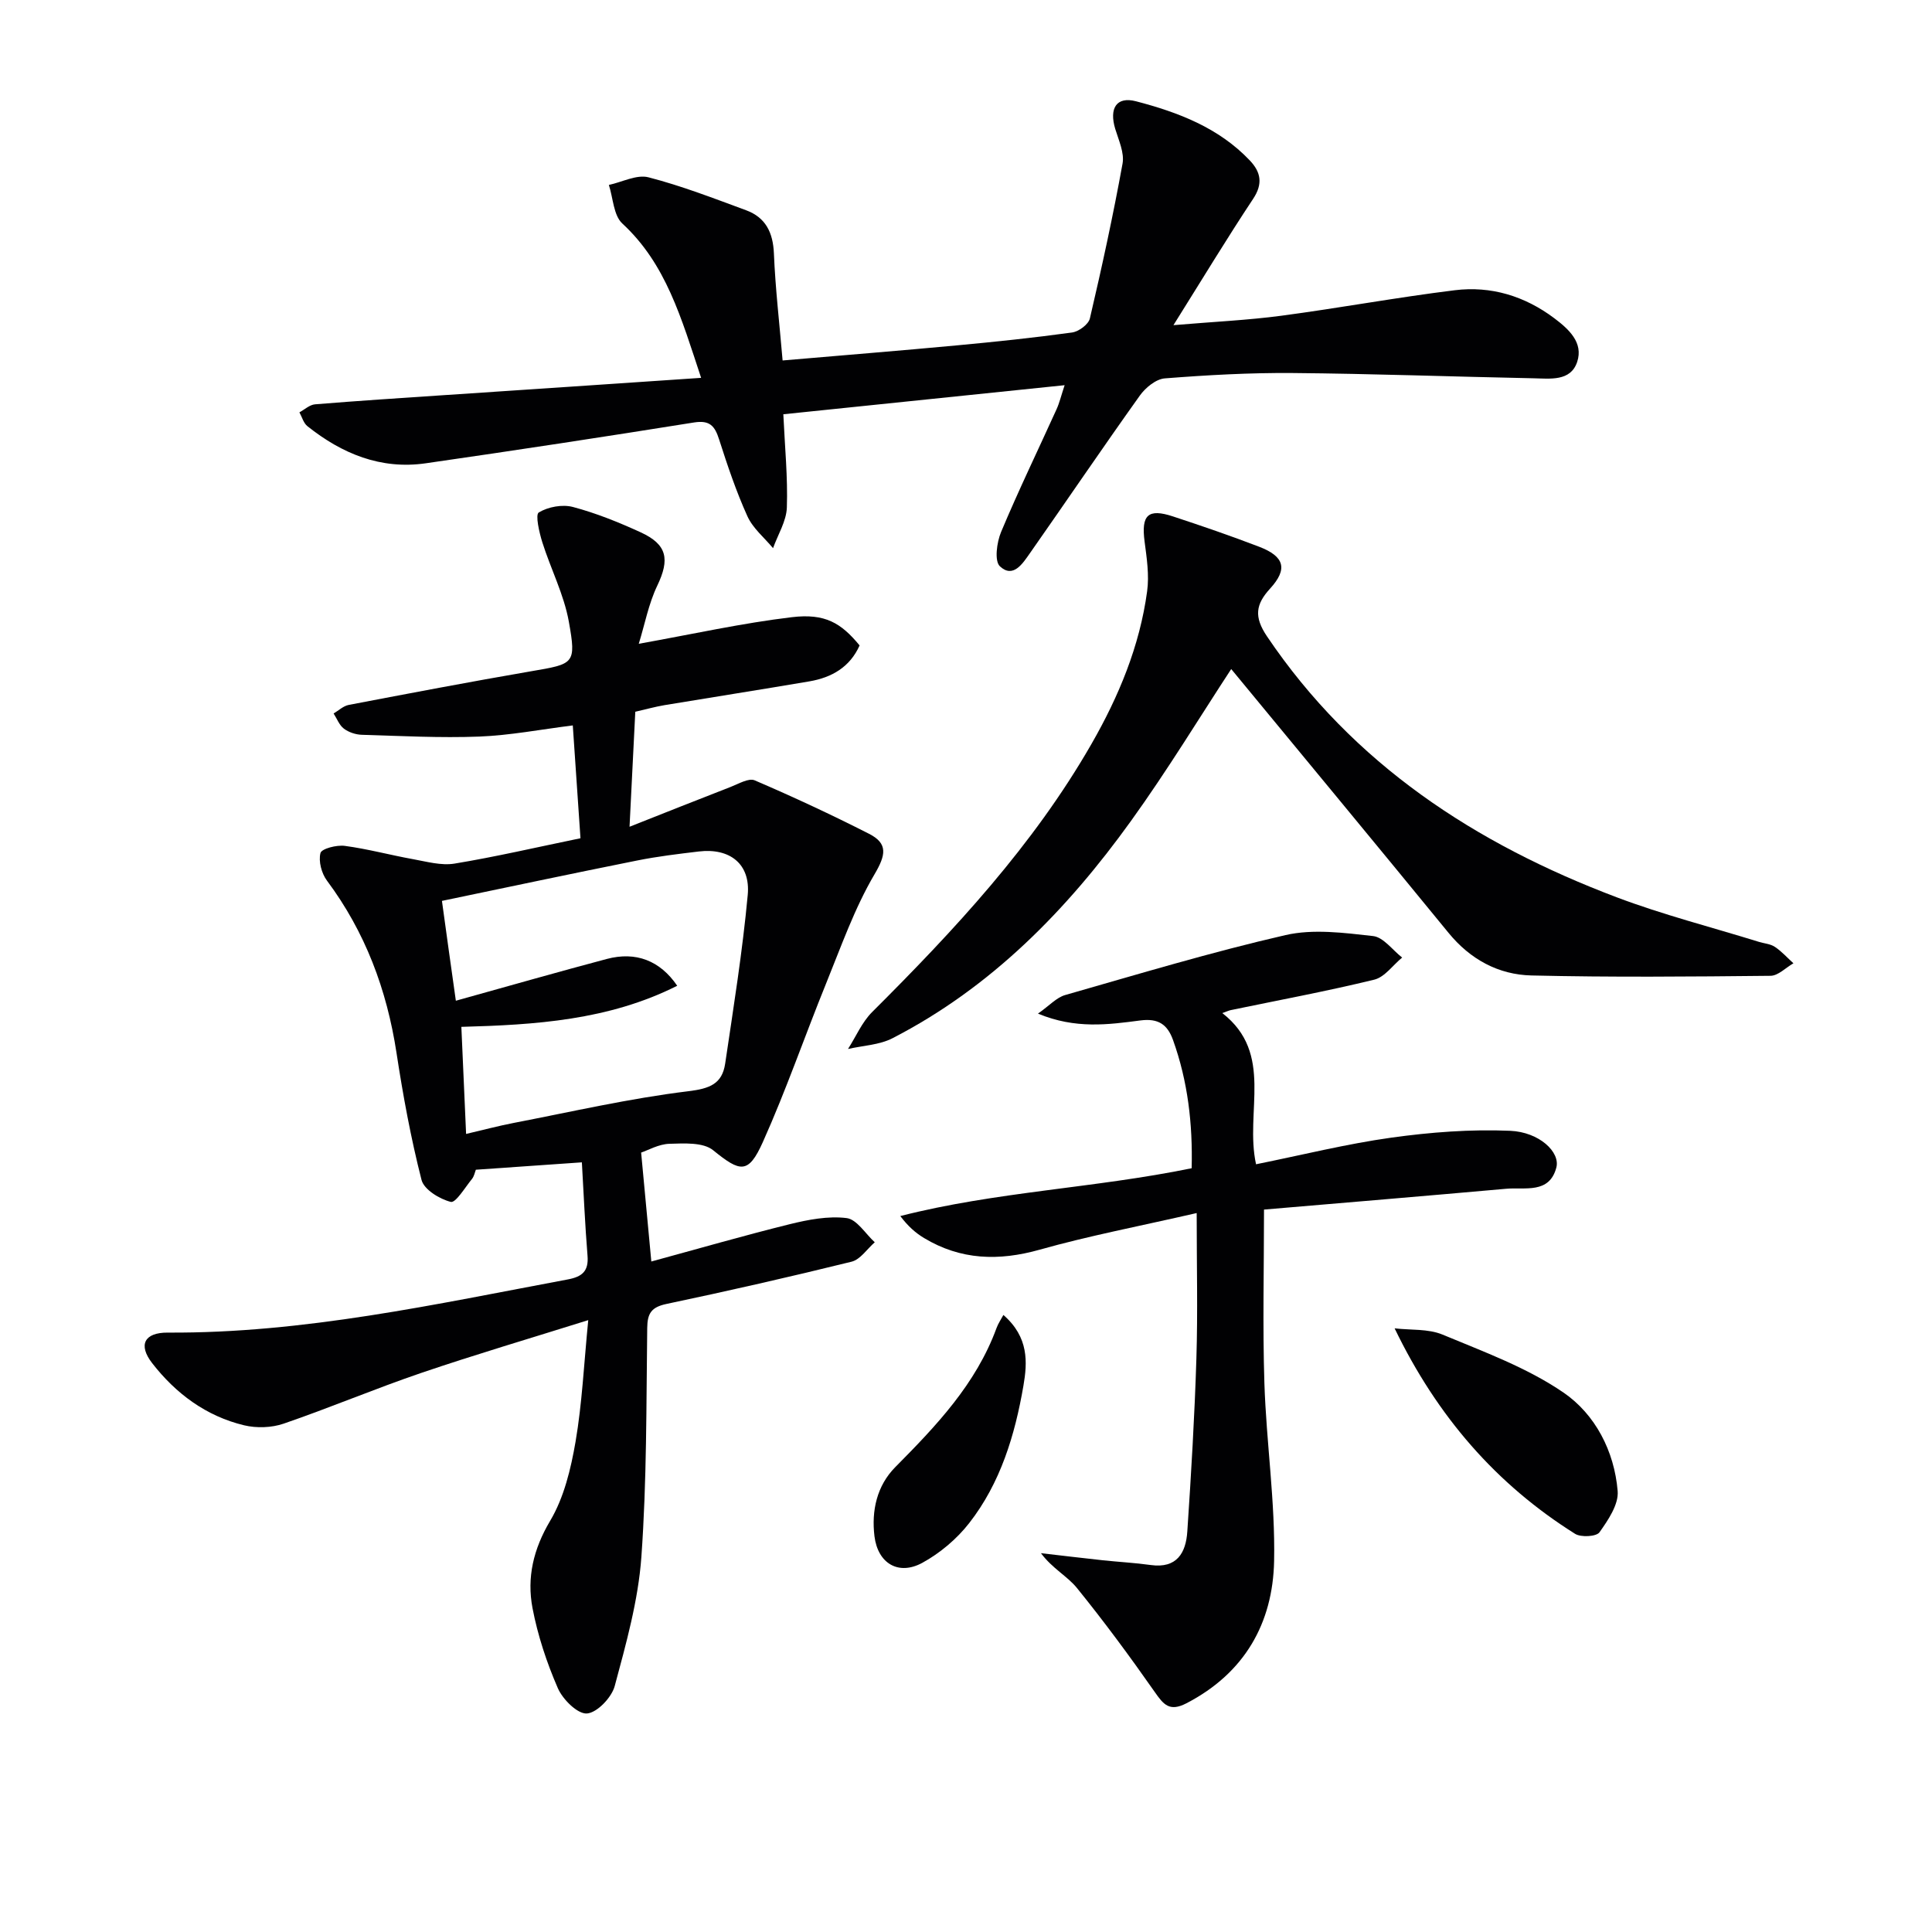
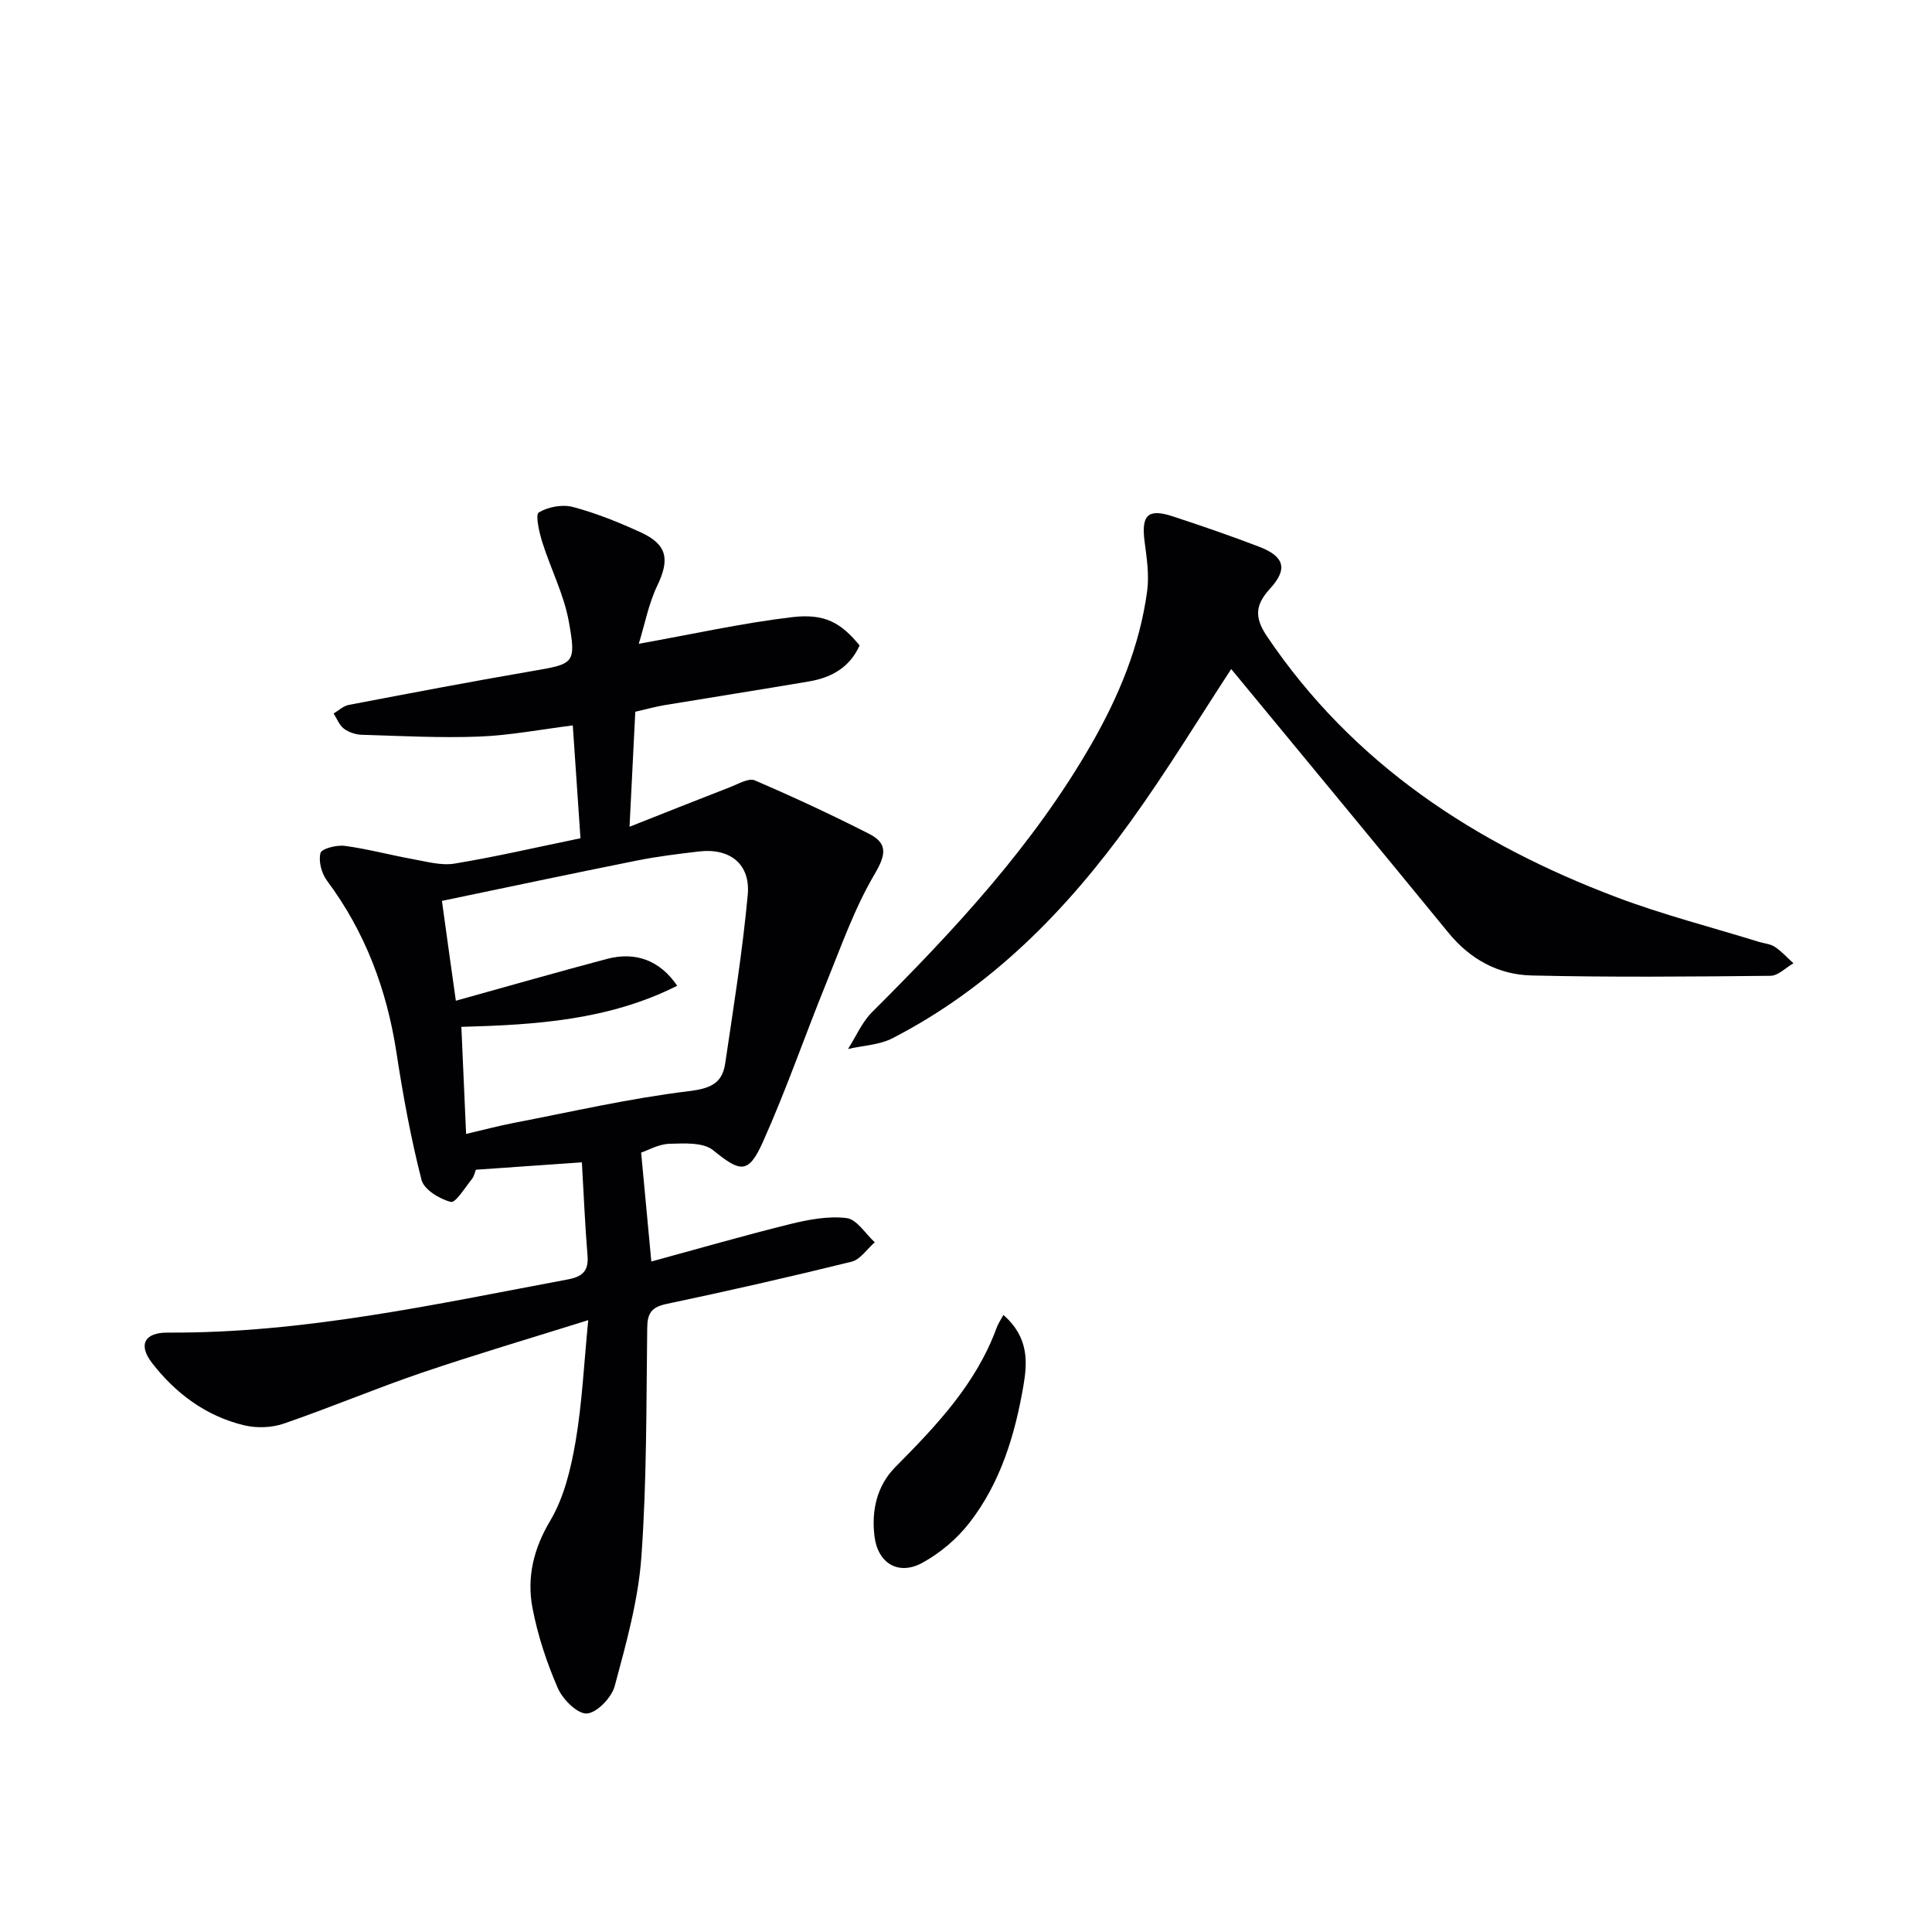
<svg xmlns="http://www.w3.org/2000/svg" enable-background="new 0 0 400 400" viewBox="0 0 400 400">
  <g fill="#010103">
    <path d="m121.79 273.32c-12.24 3.84-23.51 7.16-34.61 10.94-9.56 3.26-18.89 7.21-28.45 10.49-2.5.86-5.62.96-8.2.34-7.86-1.89-14.14-6.57-19.03-12.87-2.94-3.79-1.61-6.35 3.24-6.32 28.13.17 55.41-5.88 82.83-11.01 2.99-.56 4.33-1.73 4.07-4.91-.52-6.39-.79-12.8-1.17-19.33-7.72.54-14.63 1.02-21.95 1.53-.21.53-.35 1.35-.81 1.92-1.42 1.74-3.37 5-4.38 4.74-2.33-.59-5.55-2.55-6.06-4.56-2.21-8.65-3.83-17.47-5.18-26.31-2-13.06-6.46-25-14.4-35.65-1.12-1.5-1.78-4.01-1.34-5.71.24-.91 3.36-1.71 5.04-1.48 4.74.63 9.39 1.9 14.11 2.75 2.84.51 5.85 1.37 8.6.92 8.5-1.4 16.9-3.36 26.08-5.25-.52-7.67-1.04-15.22-1.59-23.36-6.68.84-13 2.06-19.35 2.31-8.1.31-16.23-.13-24.35-.37-1.26-.04-2.7-.52-3.69-1.27-.96-.72-1.44-2.07-2.13-3.14 1.03-.61 2-1.55 3.11-1.77 12.56-2.4 25.11-4.79 37.71-6.96 8.98-1.54 9.46-1.47 7.88-10.29-1.01-5.62-3.75-10.92-5.49-16.43-.64-2.04-1.48-5.72-.73-6.17 1.93-1.17 4.9-1.72 7.09-1.13 4.79 1.27 9.46 3.16 13.98 5.23 5.56 2.54 6.07 5.61 3.45 11.08-1.79 3.74-2.57 7.97-3.82 12.01 11.27-2.02 21.43-4.29 31.71-5.51 6.88-.82 10.19 1.21 14.01 5.85-2 4.49-5.77 6.65-10.4 7.44-9.98 1.7-19.98 3.26-29.97 4.92-1.96.33-3.88.87-6.07 1.37-.38 7.6-.75 15.16-1.19 23.81 7.24-2.86 14.07-5.59 20.94-8.25 1.63-.63 3.73-1.89 4.97-1.36 8.01 3.44 15.92 7.12 23.68 11.07 3.97 2.02 3.47 4.41 1.12 8.4-4.15 7.05-6.91 14.95-10.02 22.6-4.43 10.91-8.27 22.08-13.09 32.82-3.01 6.71-4.68 6.25-10.3 1.69-2.06-1.67-6-1.42-9.06-1.33-2.21.07-4.38 1.33-5.84 1.82.71 7.61 1.38 14.74 2.11 22.55 9.56-2.6 19.07-5.35 28.68-7.73 3.82-.94 7.93-1.73 11.75-1.26 2.12.26 3.9 3.25 5.83 5.01-1.59 1.38-2.98 3.57-4.8 4.02-12.72 3.14-25.51 6.05-38.33 8.75-3.11.66-3.95 1.93-3.98 4.98-.2 15.81-.08 31.66-1.21 47.41-.65 9-3.16 17.94-5.52 26.72-.64 2.37-3.65 5.53-5.76 5.68-1.94.13-5.01-2.92-6.02-5.25-2.3-5.29-4.16-10.91-5.24-16.57-1.2-6.31.17-12.21 3.66-18.08 2.86-4.81 4.28-10.74 5.25-16.36 1.36-7.95 1.73-16.05 2.63-25.18zm-27.41-66.13c11.18-3.11 21.19-5.98 31.26-8.65 6.01-1.59 11.01.33 14.57 5.55-14.2 7.16-29.5 8.1-44.69 8.51.34 7.61.65 14.68.98 22.17 3.48-.81 6.65-1.66 9.86-2.28 12.02-2.32 23.99-5.08 36.12-6.56 4.46-.54 7.03-1.51 7.66-5.73 1.72-11.61 3.59-23.23 4.67-34.91.6-6.43-3.72-9.76-10.12-9-4.28.51-8.56 1.02-12.78 1.87-13.26 2.65-26.49 5.46-40.41 8.36.97 7.11 1.88 13.6 2.88 20.67z" />
-     <path d="m145.16 78.23c-4.13-12.45-7.26-23.59-16.31-31.95-1.83-1.69-1.91-5.28-2.79-7.99 2.75-.59 5.77-2.21 8.2-1.58 6.87 1.77 13.53 4.36 20.21 6.82 4.05 1.49 5.58 4.61 5.76 8.96.3 7.25 1.15 14.48 1.8 22.14 12.42-1.07 24.29-2.02 36.15-3.13 7.94-.74 15.88-1.57 23.77-2.66 1.39-.19 3.42-1.68 3.7-2.92 2.49-10.63 4.81-21.3 6.76-32.04.41-2.23-.79-4.83-1.51-7.18-1.29-4.26.23-6.79 4.3-5.73 8.71 2.27 17.13 5.47 23.56 12.25 2.29 2.41 2.76 4.83.68 7.96-5.4 8.14-10.45 16.5-16.49 26.14 8.38-.71 15.4-1.03 22.33-1.95 11.99-1.59 23.9-3.8 35.91-5.28 7.5-.93 14.49 1.2 20.6 5.79 3.02 2.27 6.07 5.05 4.75 9.04-1.36 4.11-5.64 3.46-9.07 3.4-16.63-.33-33.26-.95-49.9-1.09-8.8-.07-17.63.42-26.41 1.11-1.83.14-4.01 1.93-5.17 3.56-7.71 10.8-15.16 21.8-22.78 32.67-1.48 2.1-3.45 5.24-6.19 2.68-1.17-1.09-.65-4.97.24-7.1 3.59-8.57 7.65-16.95 11.49-25.42.6-1.32.93-2.75 1.67-4.98-19.81 2.05-38.9 4.02-58.24 6.02.31 6.76.94 13.05.73 19.31-.1 2.83-1.86 5.61-2.86 8.41-1.81-2.18-4.18-4.11-5.31-6.61-2.32-5.13-4.13-10.51-5.85-15.88-.89-2.79-1.91-4.06-5.21-3.53-18.49 2.96-37 5.78-55.54 8.45-9.3 1.34-17.34-1.98-24.5-7.69-.8-.64-1.11-1.89-1.65-2.86 1.08-.58 2.12-1.57 3.24-1.66 8.94-.73 17.89-1.31 26.84-1.91 17.39-1.15 34.76-2.33 53.09-3.57z" />
-     <path d="m260.05 241.05c9.52-1.92 18.69-4.21 27.99-5.51 8.13-1.13 16.44-1.77 24.62-1.42 6.05.26 10.42 4.43 9.56 7.63-1.46 5.47-6.47 4.02-10.37 4.37-16.69 1.49-33.39 2.88-50.15 4.31 0 12.14-.3 24.06.08 35.96.4 12.28 2.26 24.56 2.01 36.81-.26 12.87-6.12 23.21-18.14 29.44-3.53 1.83-4.75.28-6.6-2.37-5.13-7.33-10.45-14.54-16.08-21.49-1.99-2.46-5.08-4.02-7.45-7.21 4.28.49 8.55 1.01 12.83 1.47 3.29.35 6.61.52 9.89.98 5.42.76 7.29-2.52 7.58-6.94.8-11.93 1.51-23.87 1.88-35.82.3-9.59.06-19.19.06-30.11-11.95 2.74-22.35 4.72-32.49 7.58-8.49 2.39-16.36 2.16-23.94-2.4-1.77-1.06-3.35-2.45-4.93-4.56 19.82-5.06 40.2-5.77 60.32-9.9.23-9.19-.79-18-3.86-26.55-1.15-3.2-3.03-4.53-6.74-4.05-6.66.87-13.44 1.82-21.22-1.41 2.37-1.66 3.84-3.34 5.64-3.85 15.15-4.33 30.26-8.89 45.61-12.41 5.75-1.32 12.13-.47 18.13.2 2.15.24 4.02 2.9 6.02 4.45-1.92 1.58-3.61 4.05-5.78 4.58-9.81 2.39-19.76 4.24-29.65 6.29-.45.09-.87.3-1.8.63 10.79 8.4 4.6 20.41 6.98 31.3z" />
    <path d="m254.91 138.52c-6.49 9.9-13.21 20.98-20.76 31.46-13.25 18.42-28.89 34.43-49.36 44.97-2.73 1.41-6.13 1.52-9.22 2.23 1.65-2.57 2.89-5.55 5-7.65 17.01-16.96 33.33-34.47 45.39-55.47 5.67-9.88 10-20.29 11.54-31.63.46-3.36-.08-6.92-.53-10.34-.71-5.45.7-6.88 5.88-5.17 5.99 1.97 11.96 4.02 17.85 6.28 5.26 2.02 5.95 4.62 2.26 8.66-2.99 3.27-3.37 5.84-.65 9.88 17.87 26.5 43.16 42.97 72.4 54.03 9.61 3.63 19.62 6.18 29.45 9.23 1.11.34 2.39.42 3.31 1.04 1.41.94 2.57 2.25 3.84 3.4-1.58.9-3.16 2.58-4.75 2.59-16.49.17-33 .32-49.48-.07-6.84-.16-12.68-3.32-17.19-8.84-15.04-18.38-30.19-36.67-44.98-54.6z" />
-     <path d="m288.74 275.02c3.32.39 6.94.06 9.91 1.29 8.56 3.57 17.5 6.83 25.06 12.01 6.56 4.49 10.53 12.14 11.21 20.39.23 2.77-1.97 6-3.76 8.53-.64.91-3.84 1.09-5.06.32-16.29-10.23-28.52-24.25-37.36-42.54z" />
    <path d="m207.74 272.25c5.3 4.61 4.98 9.83 4.15 14.65-1.75 10.2-4.75 20.14-11.22 28.43-2.57 3.3-6.06 6.24-9.72 8.24-4.94 2.69-9.21.1-9.9-5.5-.65-5.31.5-10.47 4.31-14.32 8.47-8.55 16.71-17.19 20.96-28.79.34-.94.93-1.79 1.42-2.71z" />
  </g>
</svg>